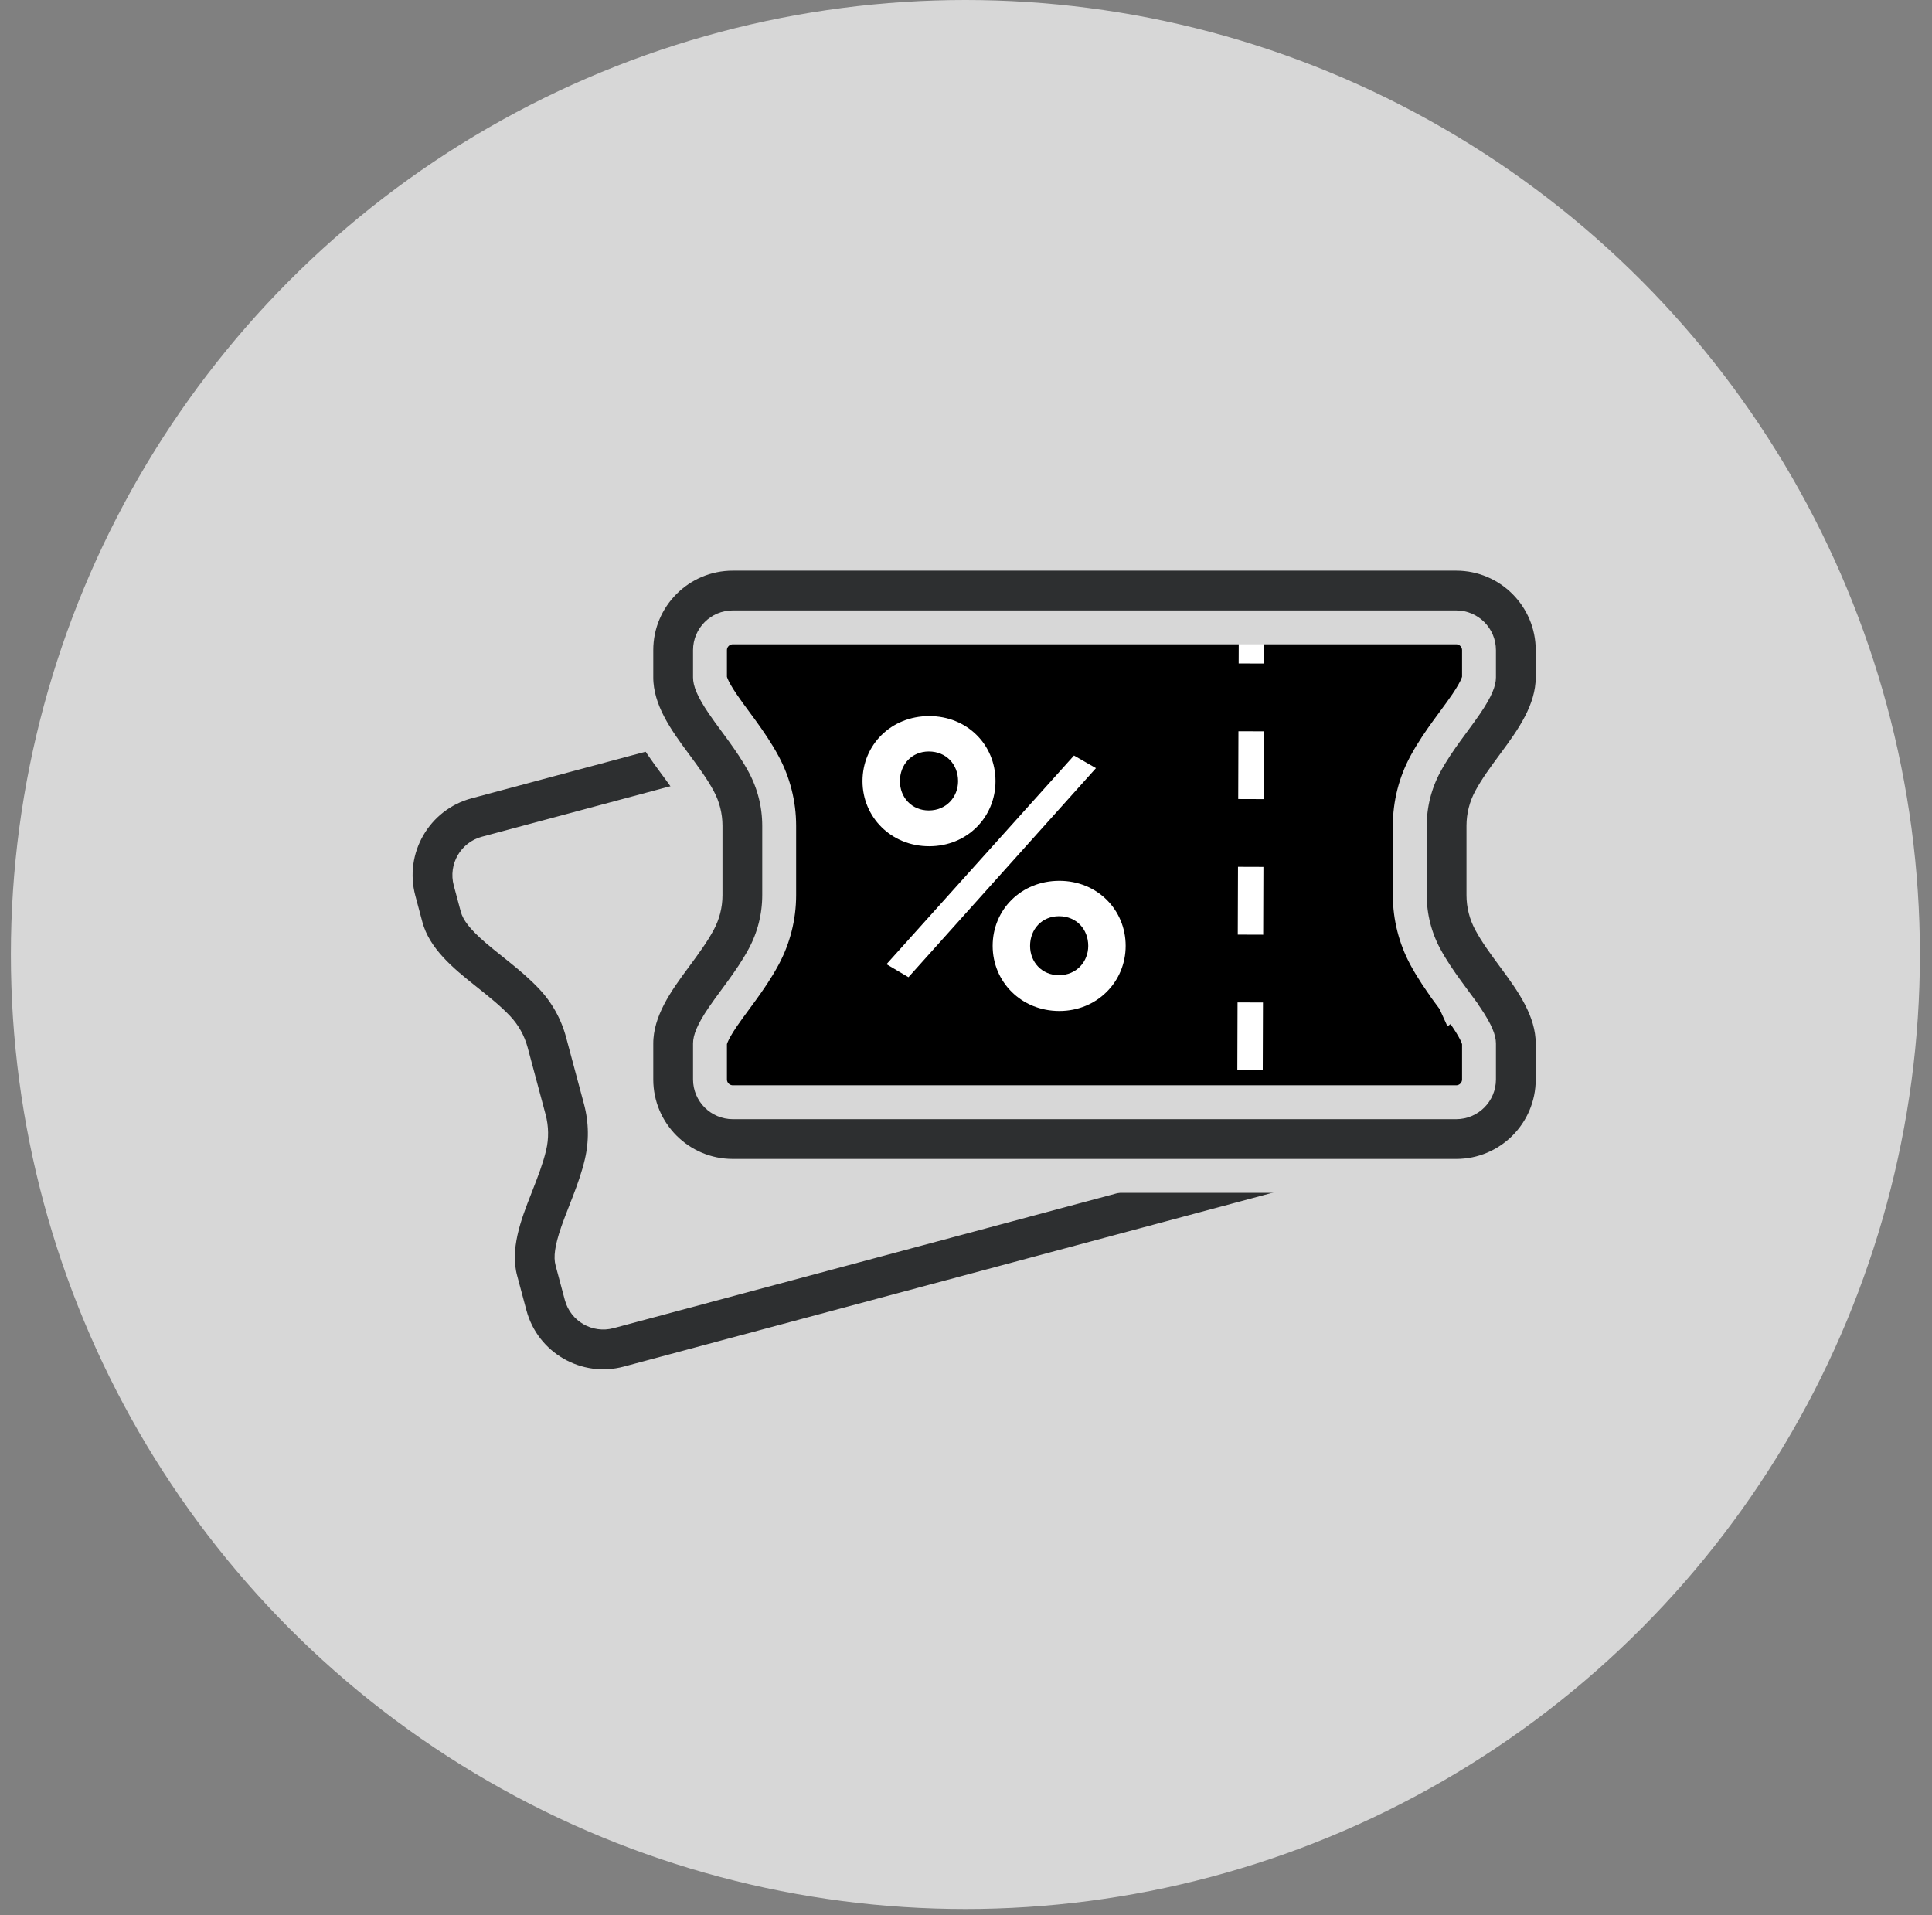
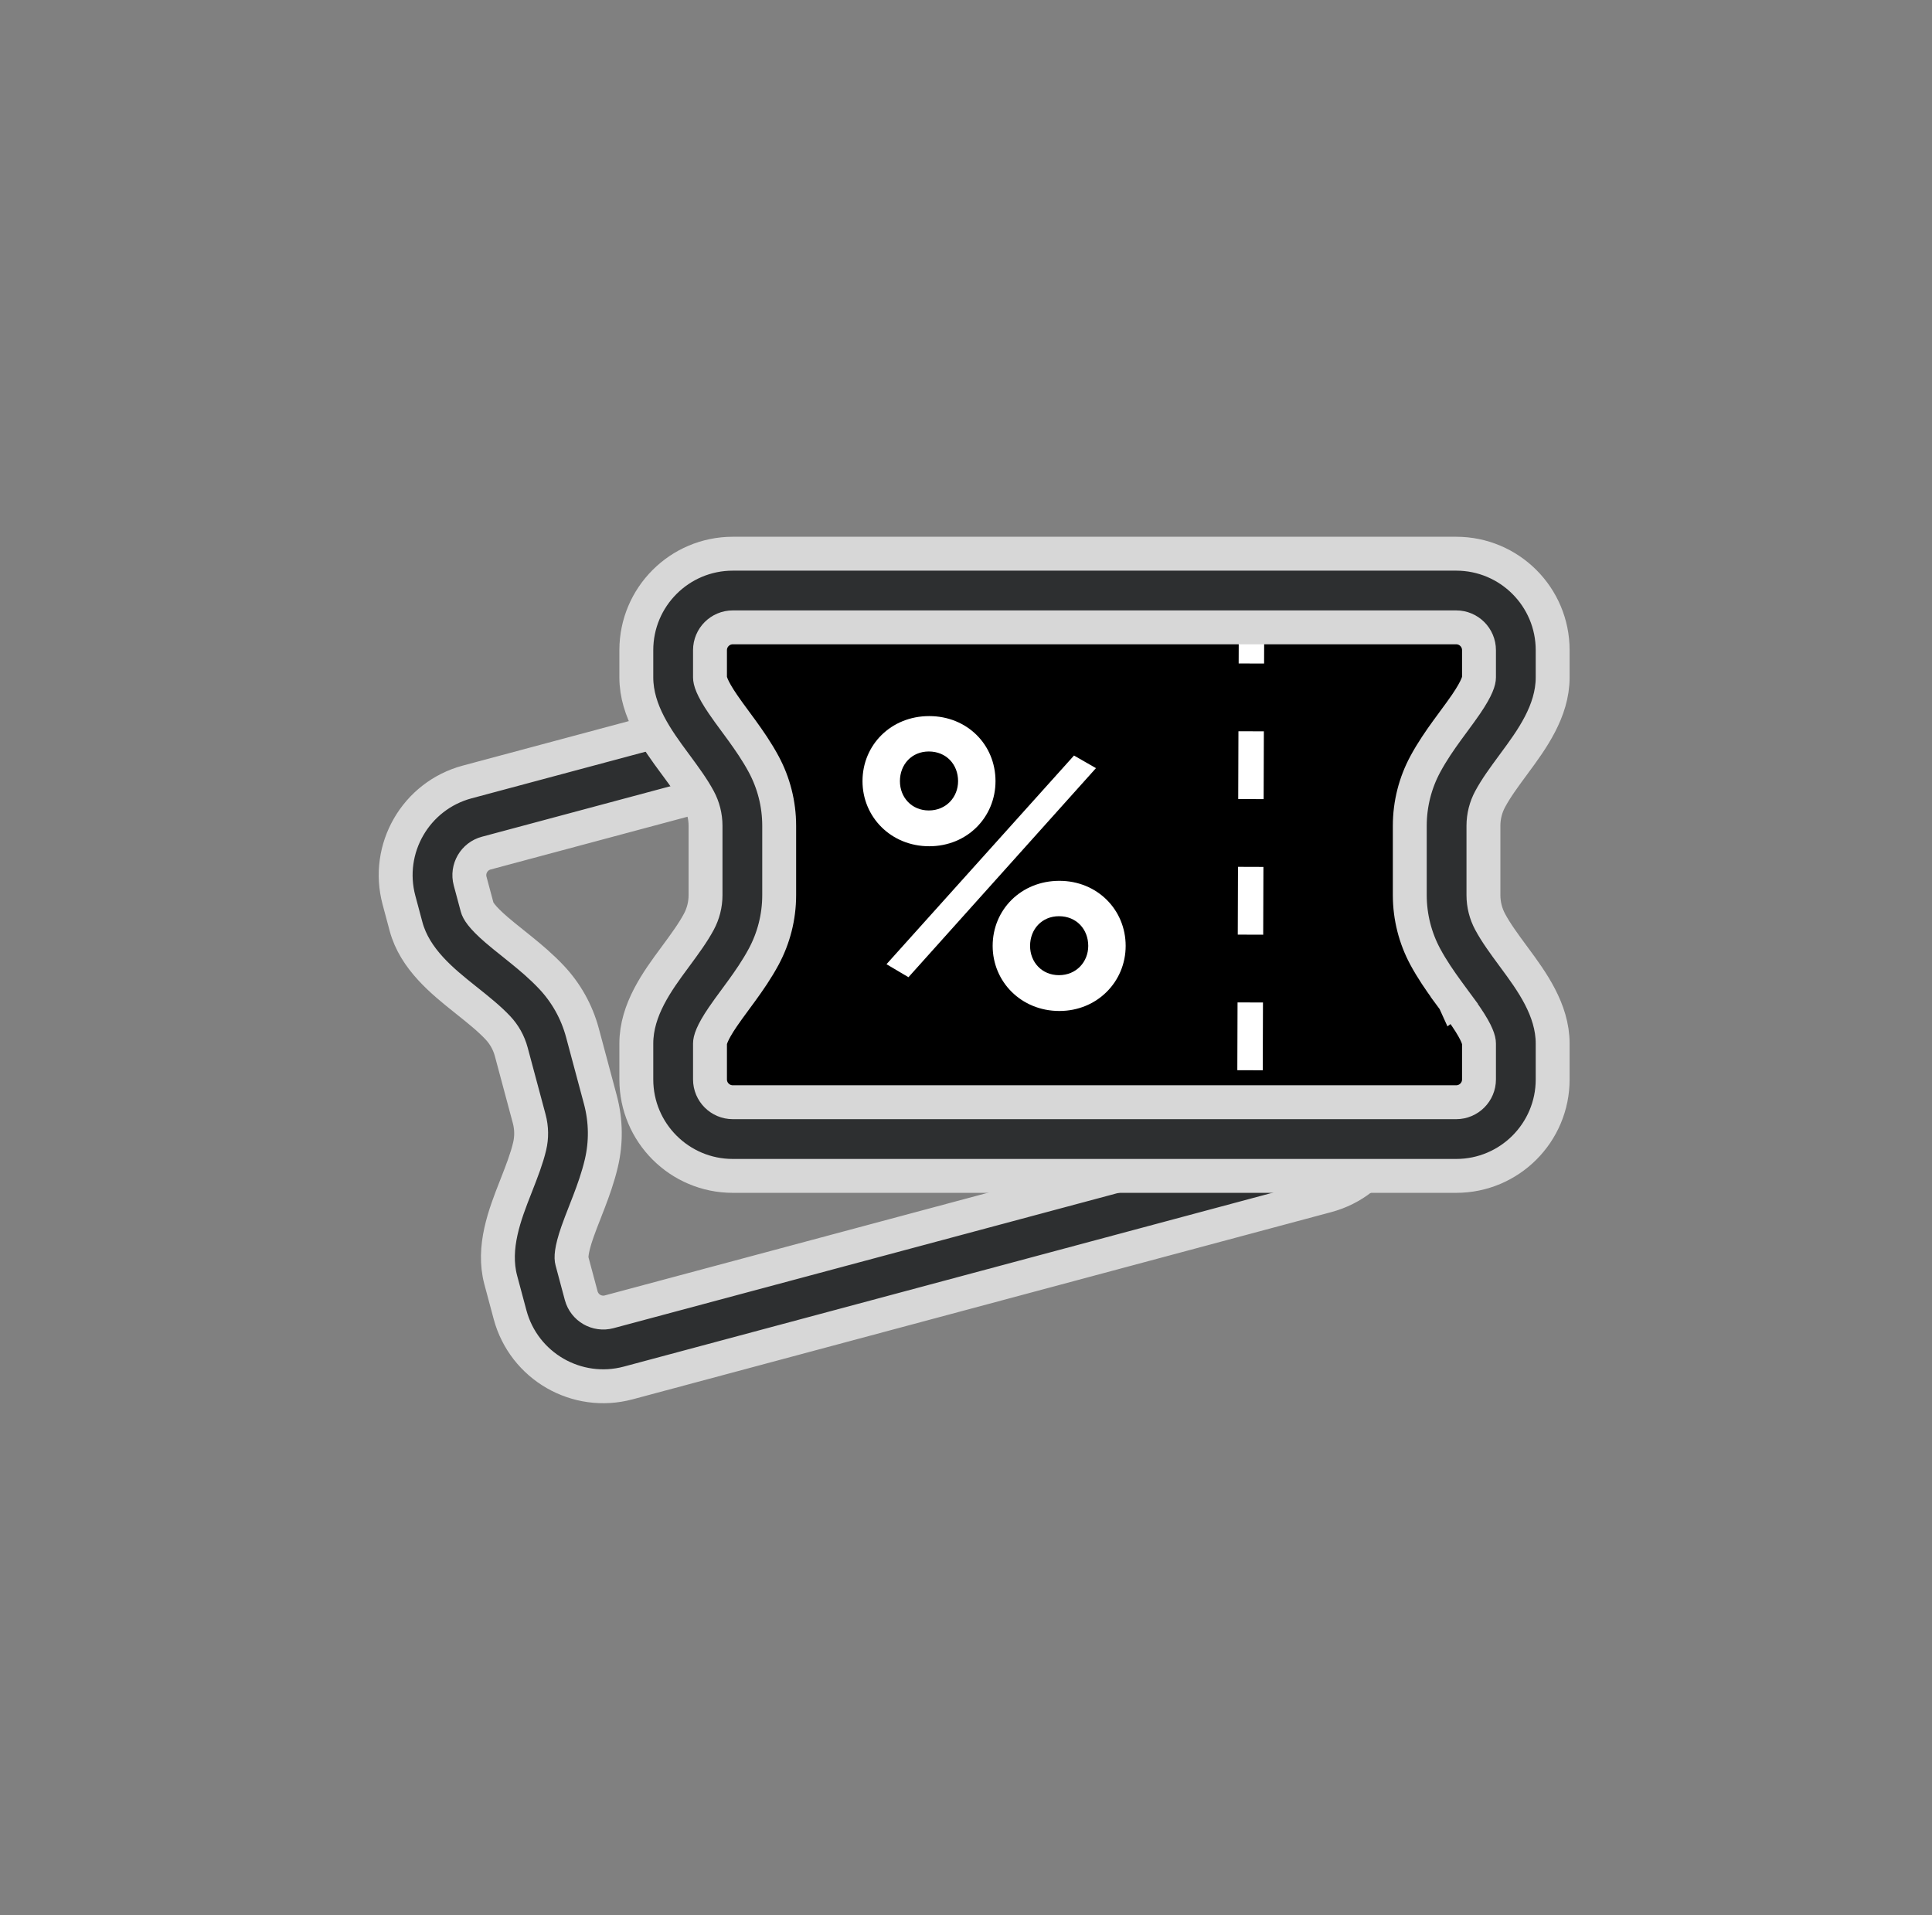
<svg xmlns="http://www.w3.org/2000/svg" width="114" height="113" viewBox="0 0 114 113" fill="none">
  <rect x="0" y="0" width="114" height="113" fill="#808080" stroke="none" />
-   <ellipse cx="56.964" cy="56.322" rx="56.322" ry="56.322" fill="#D7D7D7" />
  <path d="M76.352 55.553L75.623 56.237L76.352 55.553C75.988 55.165 75.712 54.685 75.564 54.133L74.507 50.188C74.359 49.636 74.358 49.083 74.48 48.565C74.647 47.852 74.937 47.106 75.263 46.272C75.281 46.227 75.299 46.182 75.317 46.136C75.931 44.569 76.703 42.602 76.185 40.668L75.77 39.119C74.956 36.081 71.834 34.279 68.796 35.093L27.568 46.14C24.53 46.954 22.728 50.076 23.542 53.113L23.957 54.663C24.475 56.597 26.127 57.915 27.442 58.965C27.481 58.995 27.519 59.026 27.556 59.056C28.256 59.615 28.88 60.115 29.381 60.649C29.745 61.037 30.021 61.517 30.169 62.069L31.226 66.013C31.374 66.566 31.375 67.119 31.253 67.637C31.086 68.35 30.796 69.095 30.47 69.929C30.452 69.974 30.435 70.019 30.417 70.065C29.802 71.632 29.031 73.599 29.549 75.532L30.097 77.577C30.911 80.614 34.033 82.416 37.07 81.603L78.299 70.555C81.336 69.742 83.138 66.62 82.325 63.582L81.777 61.539C81.259 59.605 79.607 58.288 78.291 57.238C78.253 57.207 78.215 57.177 78.177 57.147C77.477 56.587 76.854 56.087 76.352 55.553ZM28.693 50.339L69.921 39.291C70.64 39.099 71.378 39.525 71.571 40.244L71.986 41.793C72.032 41.963 72.055 42.386 71.658 43.519C71.529 43.887 71.394 44.233 71.235 44.638C71.155 44.843 71.069 45.061 70.978 45.299C70.729 45.95 70.443 46.739 70.248 47.573C69.967 48.771 69.97 50.052 70.308 51.313L71.365 55.258C71.703 56.519 72.341 57.631 73.183 58.528C73.77 59.153 74.411 59.692 74.952 60.132C75.15 60.292 75.333 60.438 75.504 60.575L75.505 60.576C75.846 60.848 76.136 61.08 76.432 61.334C77.342 62.117 77.533 62.494 77.578 62.664L78.126 64.707C78.318 65.426 77.892 66.164 77.174 66.357L35.945 77.404C35.226 77.597 34.488 77.17 34.295 76.452L33.748 74.407C33.702 74.237 33.679 73.815 34.075 72.683C34.204 72.314 34.34 71.968 34.499 71.563L34.499 71.562C34.579 71.358 34.664 71.139 34.755 70.902C35.004 70.251 35.29 69.463 35.485 68.629C35.766 67.431 35.763 66.15 35.425 64.888L34.368 60.944C34.03 59.682 33.392 58.571 32.55 57.674C31.964 57.049 31.322 56.51 30.781 56.071C30.584 55.91 30.401 55.764 30.23 55.627L30.229 55.627C29.888 55.355 29.598 55.123 29.302 54.868C28.392 54.086 28.201 53.709 28.156 53.538L27.74 51.988C27.548 51.27 27.974 50.531 28.693 50.339Z" fill="#2D2F30" stroke="#D7D7D7" stroke-width="2" />
  <path fill-rule="evenodd" clip-rule="evenodd" d="M38.547 39.19C38.547 36.142 41.018 33.672 44.066 33.672H85.097C88.145 33.672 90.617 36.143 90.617 39.192V39.192C90.617 42.116 87.638 44.617 86.743 47.4C86.608 47.82 86.535 48.267 86.535 48.731V52.815C86.535 53.192 86.583 53.558 86.674 53.907C87.442 56.872 90.617 59.539 90.617 62.602V62.602C90.617 65.796 88.028 68.385 84.834 68.385H44.328C41.135 68.385 38.547 65.796 38.547 62.603V62.603C38.547 59.54 41.723 56.873 42.493 53.908C42.583 53.559 42.632 53.192 42.632 52.815V48.731C42.632 48.266 42.559 47.819 42.423 47.399C41.527 44.616 38.547 42.114 38.547 39.19V39.19Z" fill="black" />
  <path d="M54.829 49.934C52.573 49.934 50.893 48.206 50.893 46.093C50.893 43.958 52.573 42.254 54.829 42.254C57.061 42.254 58.741 43.934 58.741 46.093C58.741 48.206 57.085 49.934 54.829 49.934ZM54.805 47.822C55.837 47.822 56.533 47.029 56.533 46.093C56.533 45.109 55.837 44.342 54.805 44.342C53.797 44.342 53.101 45.109 53.101 46.093C53.101 47.053 53.797 47.822 54.805 47.822ZM52.309 56.894L63.373 44.581L64.669 45.325L53.605 57.661L52.309 56.894ZM62.509 59.654C60.253 59.654 58.573 57.925 58.573 55.813C58.573 53.678 60.253 51.974 62.509 51.974C64.741 51.974 66.421 53.678 66.421 55.813C66.421 57.925 64.741 59.654 62.509 59.654ZM62.485 57.541C63.517 57.541 64.213 56.749 64.213 55.813C64.213 54.83 63.517 54.062 62.485 54.062C61.477 54.062 60.781 54.83 60.781 55.813C60.781 56.773 61.477 57.541 62.485 57.541Z" fill="white" />
  <path d="M73.852 35.151L73.749 66.526" stroke="white" stroke-width="1.5" stroke-dasharray="4 4" />
  <path d="M43.24 37.018H85.924C86.667 37.018 87.27 37.621 87.27 38.365V39.969C87.27 40.145 87.183 40.559 86.507 41.551C86.287 41.873 86.067 42.172 85.808 42.523L85.807 42.525C85.677 42.701 85.538 42.889 85.389 43.095C84.98 43.659 84.5 44.347 84.095 45.102C83.514 46.186 83.186 47.425 83.186 48.731V52.815C83.186 54.12 83.514 55.359 84.095 56.444C84.5 57.199 84.98 57.886 85.389 58.45C85.538 58.656 85.677 58.844 85.807 59.021L85.808 59.023L86.613 58.429L85.808 59.023C86.067 59.373 86.287 59.672 86.507 59.995C87.183 60.986 87.27 61.4 87.27 61.576V63.692C87.27 64.435 86.667 65.038 85.924 65.038H43.24C42.497 65.038 41.894 64.435 41.894 63.692V61.575C41.894 61.399 41.98 60.985 42.657 59.994C42.876 59.672 43.097 59.373 43.355 59.022L43.356 59.021C43.486 58.845 43.625 58.656 43.774 58.45C44.183 57.886 44.663 57.198 45.068 56.443C45.649 55.359 45.977 54.12 45.977 52.815V48.731C45.977 47.425 45.649 46.186 45.068 45.102C44.663 44.347 44.183 43.66 43.774 43.095C43.625 42.889 43.486 42.701 43.356 42.524L43.355 42.524C43.097 42.173 42.876 41.874 42.657 41.551C41.98 40.56 41.894 40.146 41.894 39.97V38.365C41.894 37.621 42.497 37.018 43.24 37.018ZM43.24 32.672C40.096 32.672 37.547 35.221 37.547 38.365V39.97C37.547 41.972 38.801 43.672 39.8 45.027C39.829 45.066 39.858 45.105 39.887 45.144C40.418 45.865 40.891 46.51 41.237 47.156C41.488 47.624 41.631 48.159 41.631 48.731V52.815C41.631 53.386 41.488 53.921 41.237 54.389C40.891 55.035 40.418 55.68 39.887 56.401C39.858 56.44 39.829 56.479 39.8 56.519C38.801 57.873 37.547 59.574 37.547 61.575V63.692C37.547 66.836 40.096 69.385 43.24 69.385H85.924C89.068 69.385 91.617 66.836 91.617 63.692V61.576C91.617 59.575 90.362 57.874 89.363 56.519C89.334 56.48 89.305 56.441 89.277 56.402C88.745 55.681 88.272 55.036 87.926 54.39C87.675 53.921 87.532 53.386 87.532 52.815V48.731C87.532 48.159 87.675 47.624 87.926 47.156C88.272 46.51 88.745 45.865 89.277 45.144C89.305 45.105 89.334 45.066 89.363 45.026C90.362 43.672 91.617 41.971 91.617 39.969V38.365C91.617 35.221 89.068 32.672 85.924 32.672H43.24Z" fill="#2D2F30" stroke="#D7D7D7" stroke-width="2" />
</svg>